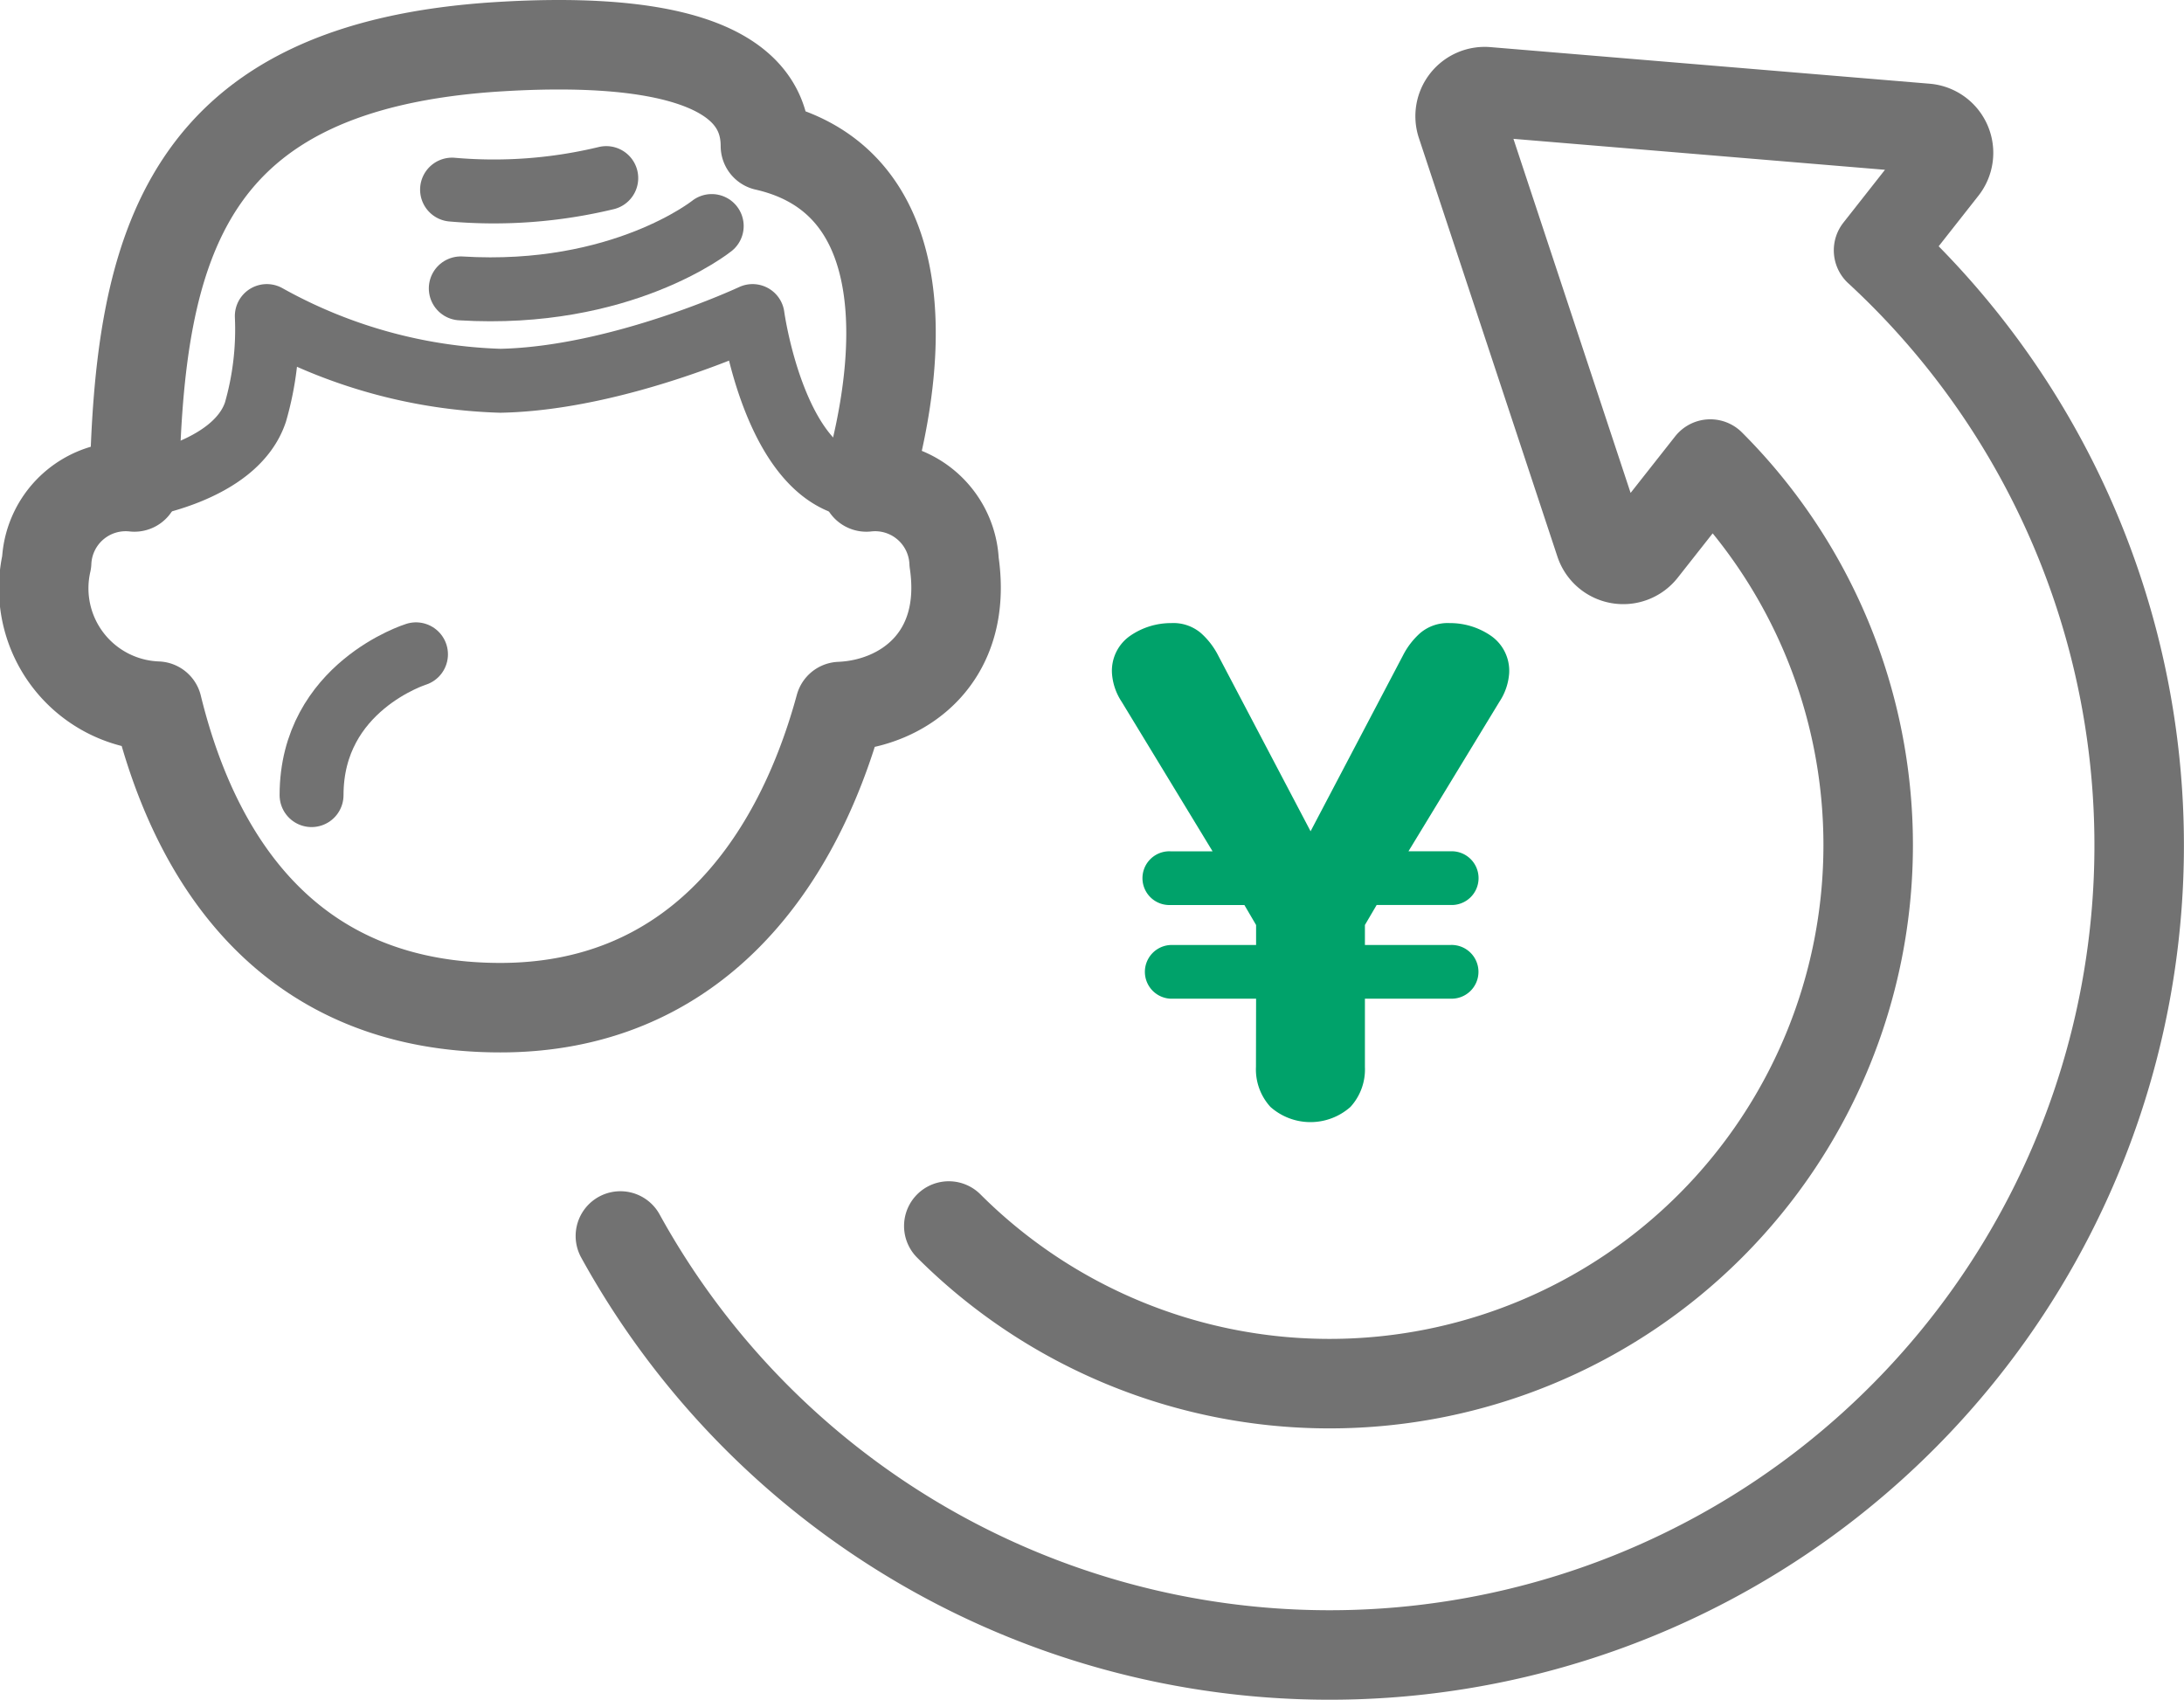
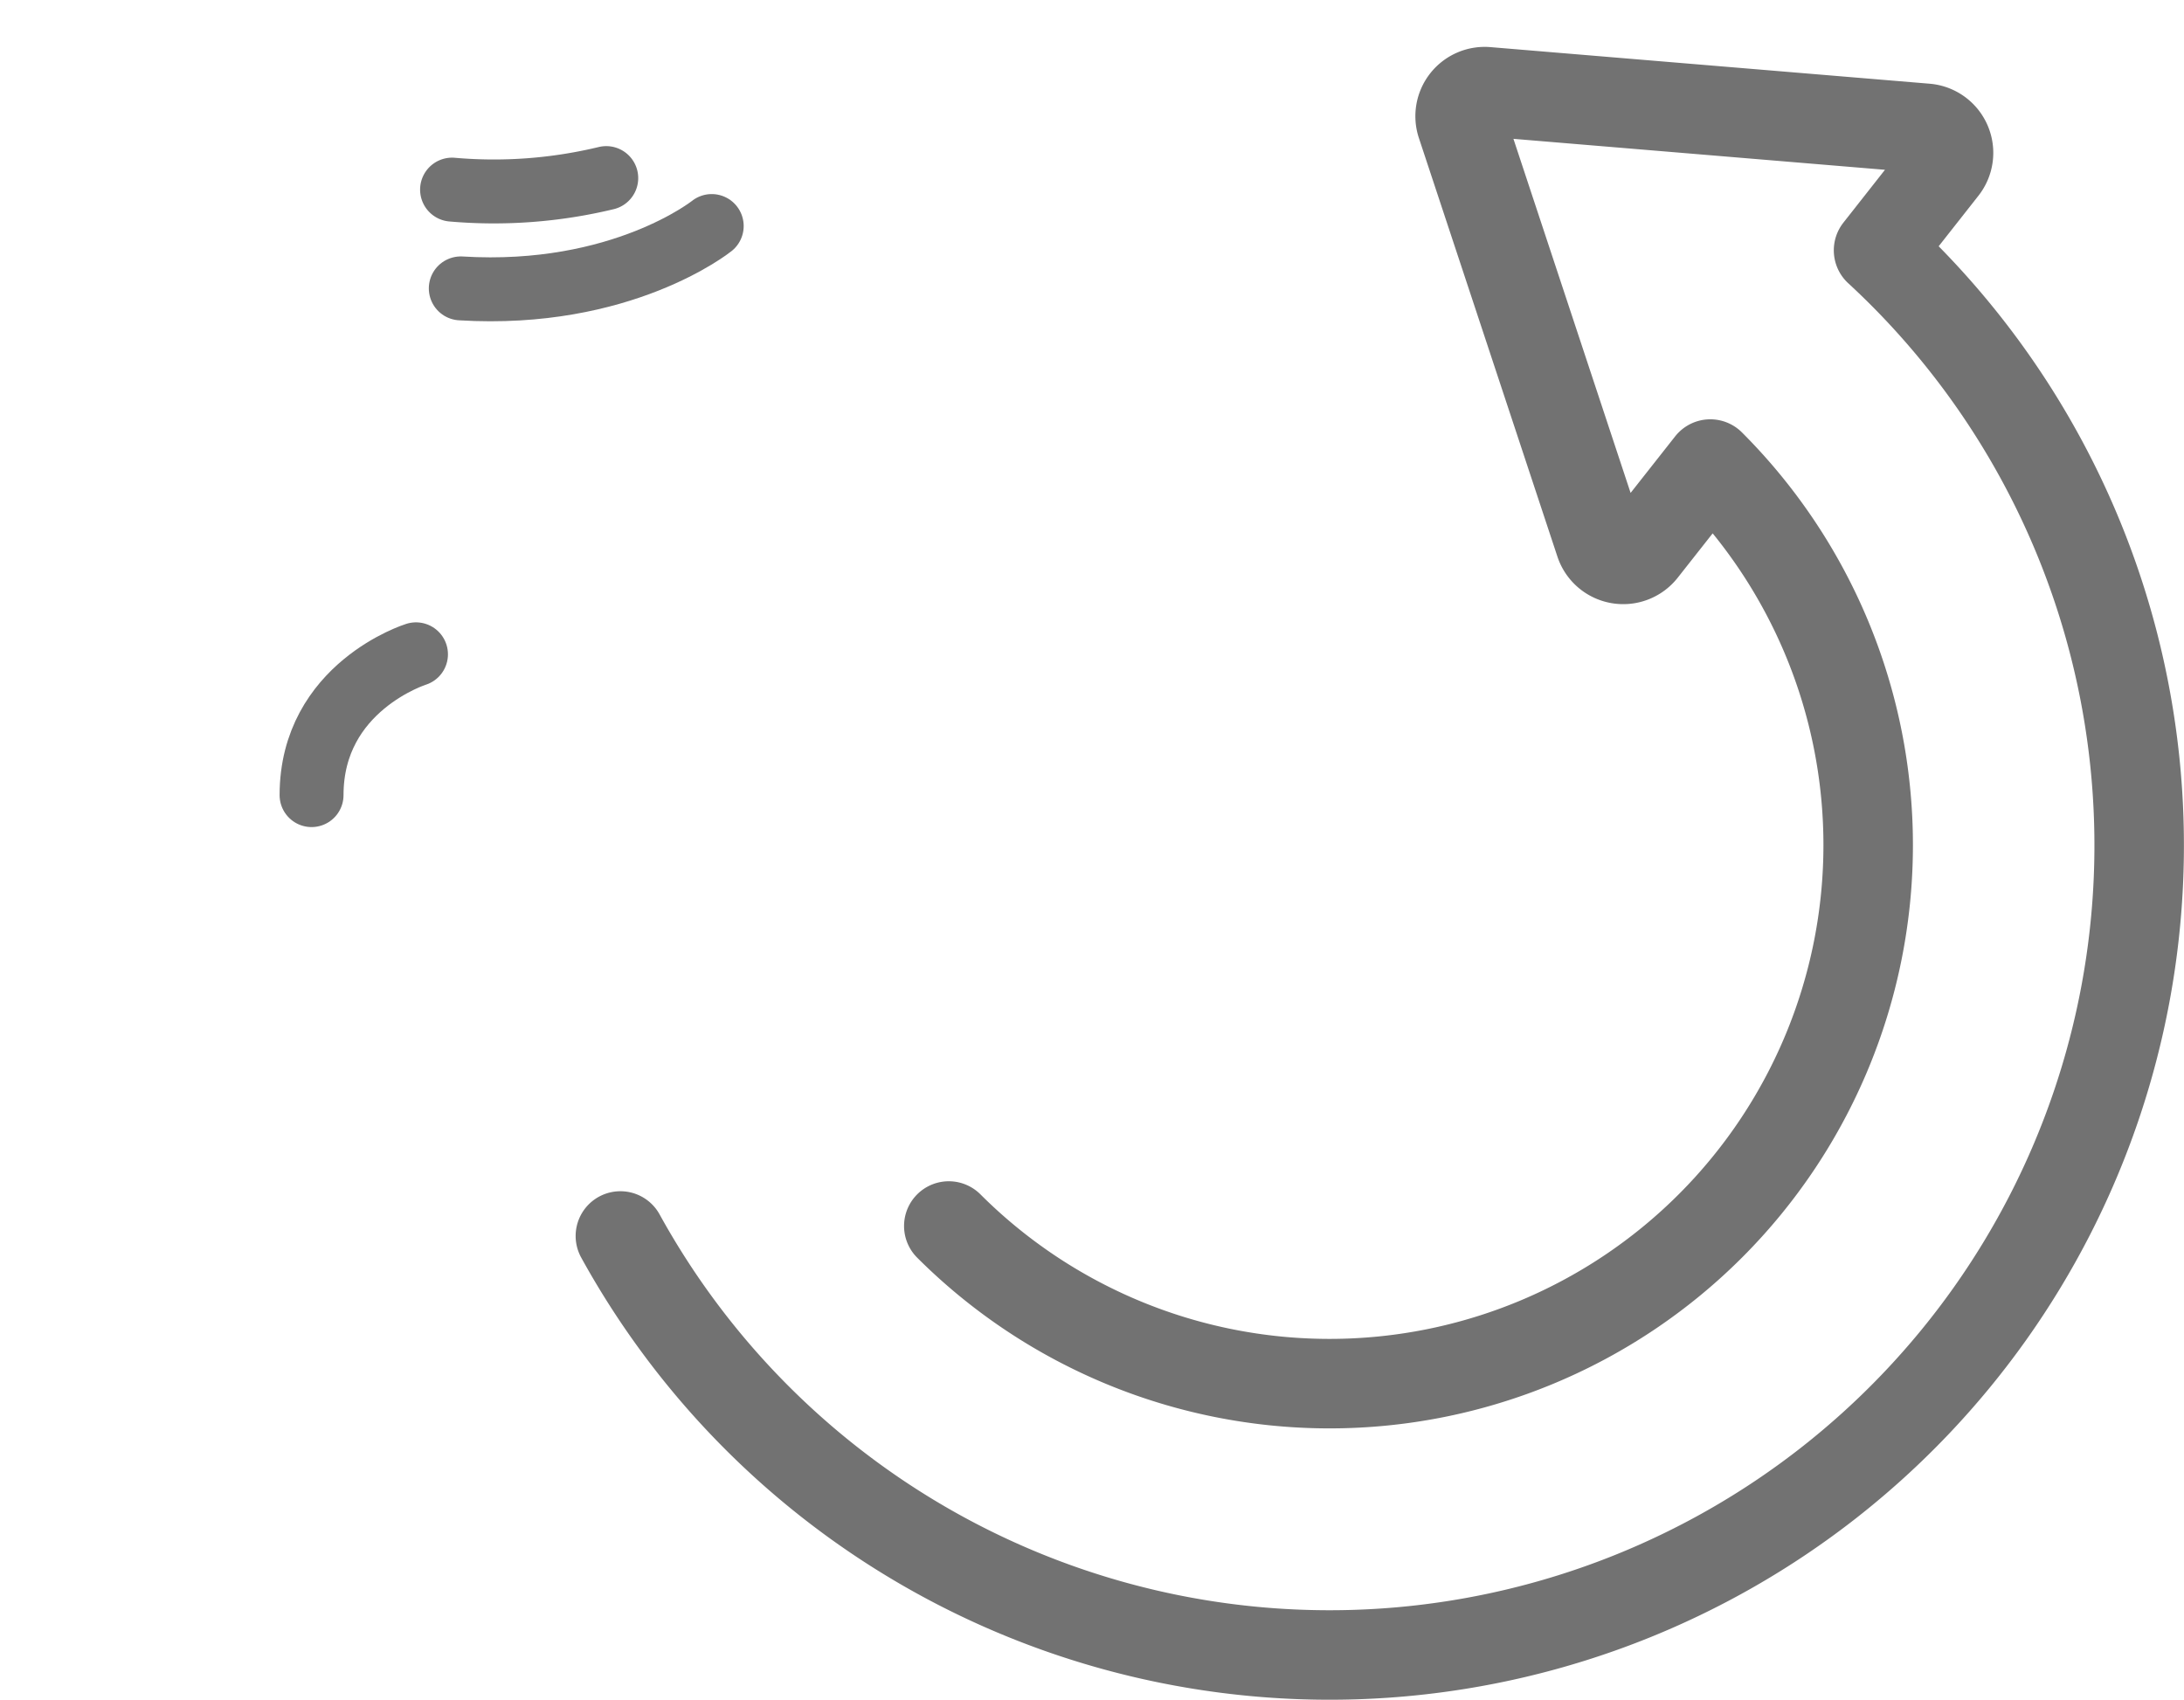
<svg xmlns="http://www.w3.org/2000/svg" viewBox="0 0 85.415 66.471">
  <defs>
    <style>
      .a, .b {
        fill: none;
        stroke: #727272;
        stroke-linecap: round;
        stroke-linejoin: round;
      }

      .a {
        stroke-width: 3.5px;
      }

      .b {
        stroke-width: 2.5px;
      }

      .c {
        fill: #00a26a;
      }
    </style>
  </defs>
  <g>
    <g>
-       <path class="a" d="M37.315,21.985a3.093,3.093,0,0,0-3.432-2.94c1.7-5.828,1.588-12.08-3.948-13.337,0-3.428-4.66-4.228-10.364-3.885C7.23,2.565,5.436,9.524,5.256,19.045a3.094,3.094,0,0,0-3.432,2.94,4.613,4.613,0,0,0,4.329,5.633C7.758,34.172,11.7,39.41,19.57,39.41c7.326,0,11.5-5.23,13.283-11.777C35.3,27.532,37.871,25.744,37.315,21.985Z" />
      <path class="b" d="M16.269,25.59s-4.084,1.275-4.084,5.507" />
-       <path class="b" d="M5.256,19.045s3.936-.532,4.735-2.929a11.662,11.662,0,0,0,.444-3.755,19.969,19.969,0,0,0,9.136,2.531c4.659-.093,9.862-2.531,9.862-2.531s.905,6.65,4.45,6.684" />
      <path class="b" d="M27.835,8.84s-3.51,2.824-9.814,2.439" />
      <path class="b" d="M23.71,6.965a18.733,18.733,0,0,1-6.03.451" />
    </g>
    <g>
-       <path class="c" d="M49.125,39.059H45.781a1.051,1.051,0,0,1,0-2.1h3.344v-.782l-.458-.782H45.778a1.051,1.051,0,1,1,0-2.1h1.645l-3.557-5.852a2.294,2.294,0,0,1-.377-1.106,1.665,1.665,0,0,1,.729-1.483,2.814,2.814,0,0,1,1.589-.485,1.664,1.664,0,0,1,1.161.391,3,3,0,0,1,.674.875l3.614,6.876,3.613-6.876a2.977,2.977,0,0,1,.673-.875,1.666,1.666,0,0,1,1.159-.391,2.819,2.819,0,0,1,1.592.485,1.665,1.665,0,0,1,.729,1.483,2.307,2.307,0,0,1-.379,1.106l-3.559,5.851h1.645a1.051,1.051,0,1,1,0,2.1H53.84l-.459.782v.782h3.344a1.051,1.051,0,1,1,0,2.1H53.381v2.671a2.17,2.17,0,0,1-.566,1.563,2.356,2.356,0,0,1-3.128,0,2.171,2.171,0,0,1-.567-1.563Z" />
      <path class="a" d="M24.263,48.339A31.664,31.664,0,1,0,73.469,9.79L76,6.573a.963.963,0,0,0-.677-1.555L58.149,3.587a.962.962,0,0,0-.994,1.266L62.57,21.216a.962.962,0,0,0,1.671.294l2.648-3.361a21.065,21.065,0,1,1-29.782,29.8" />
    </g>
  </g>
</svg>